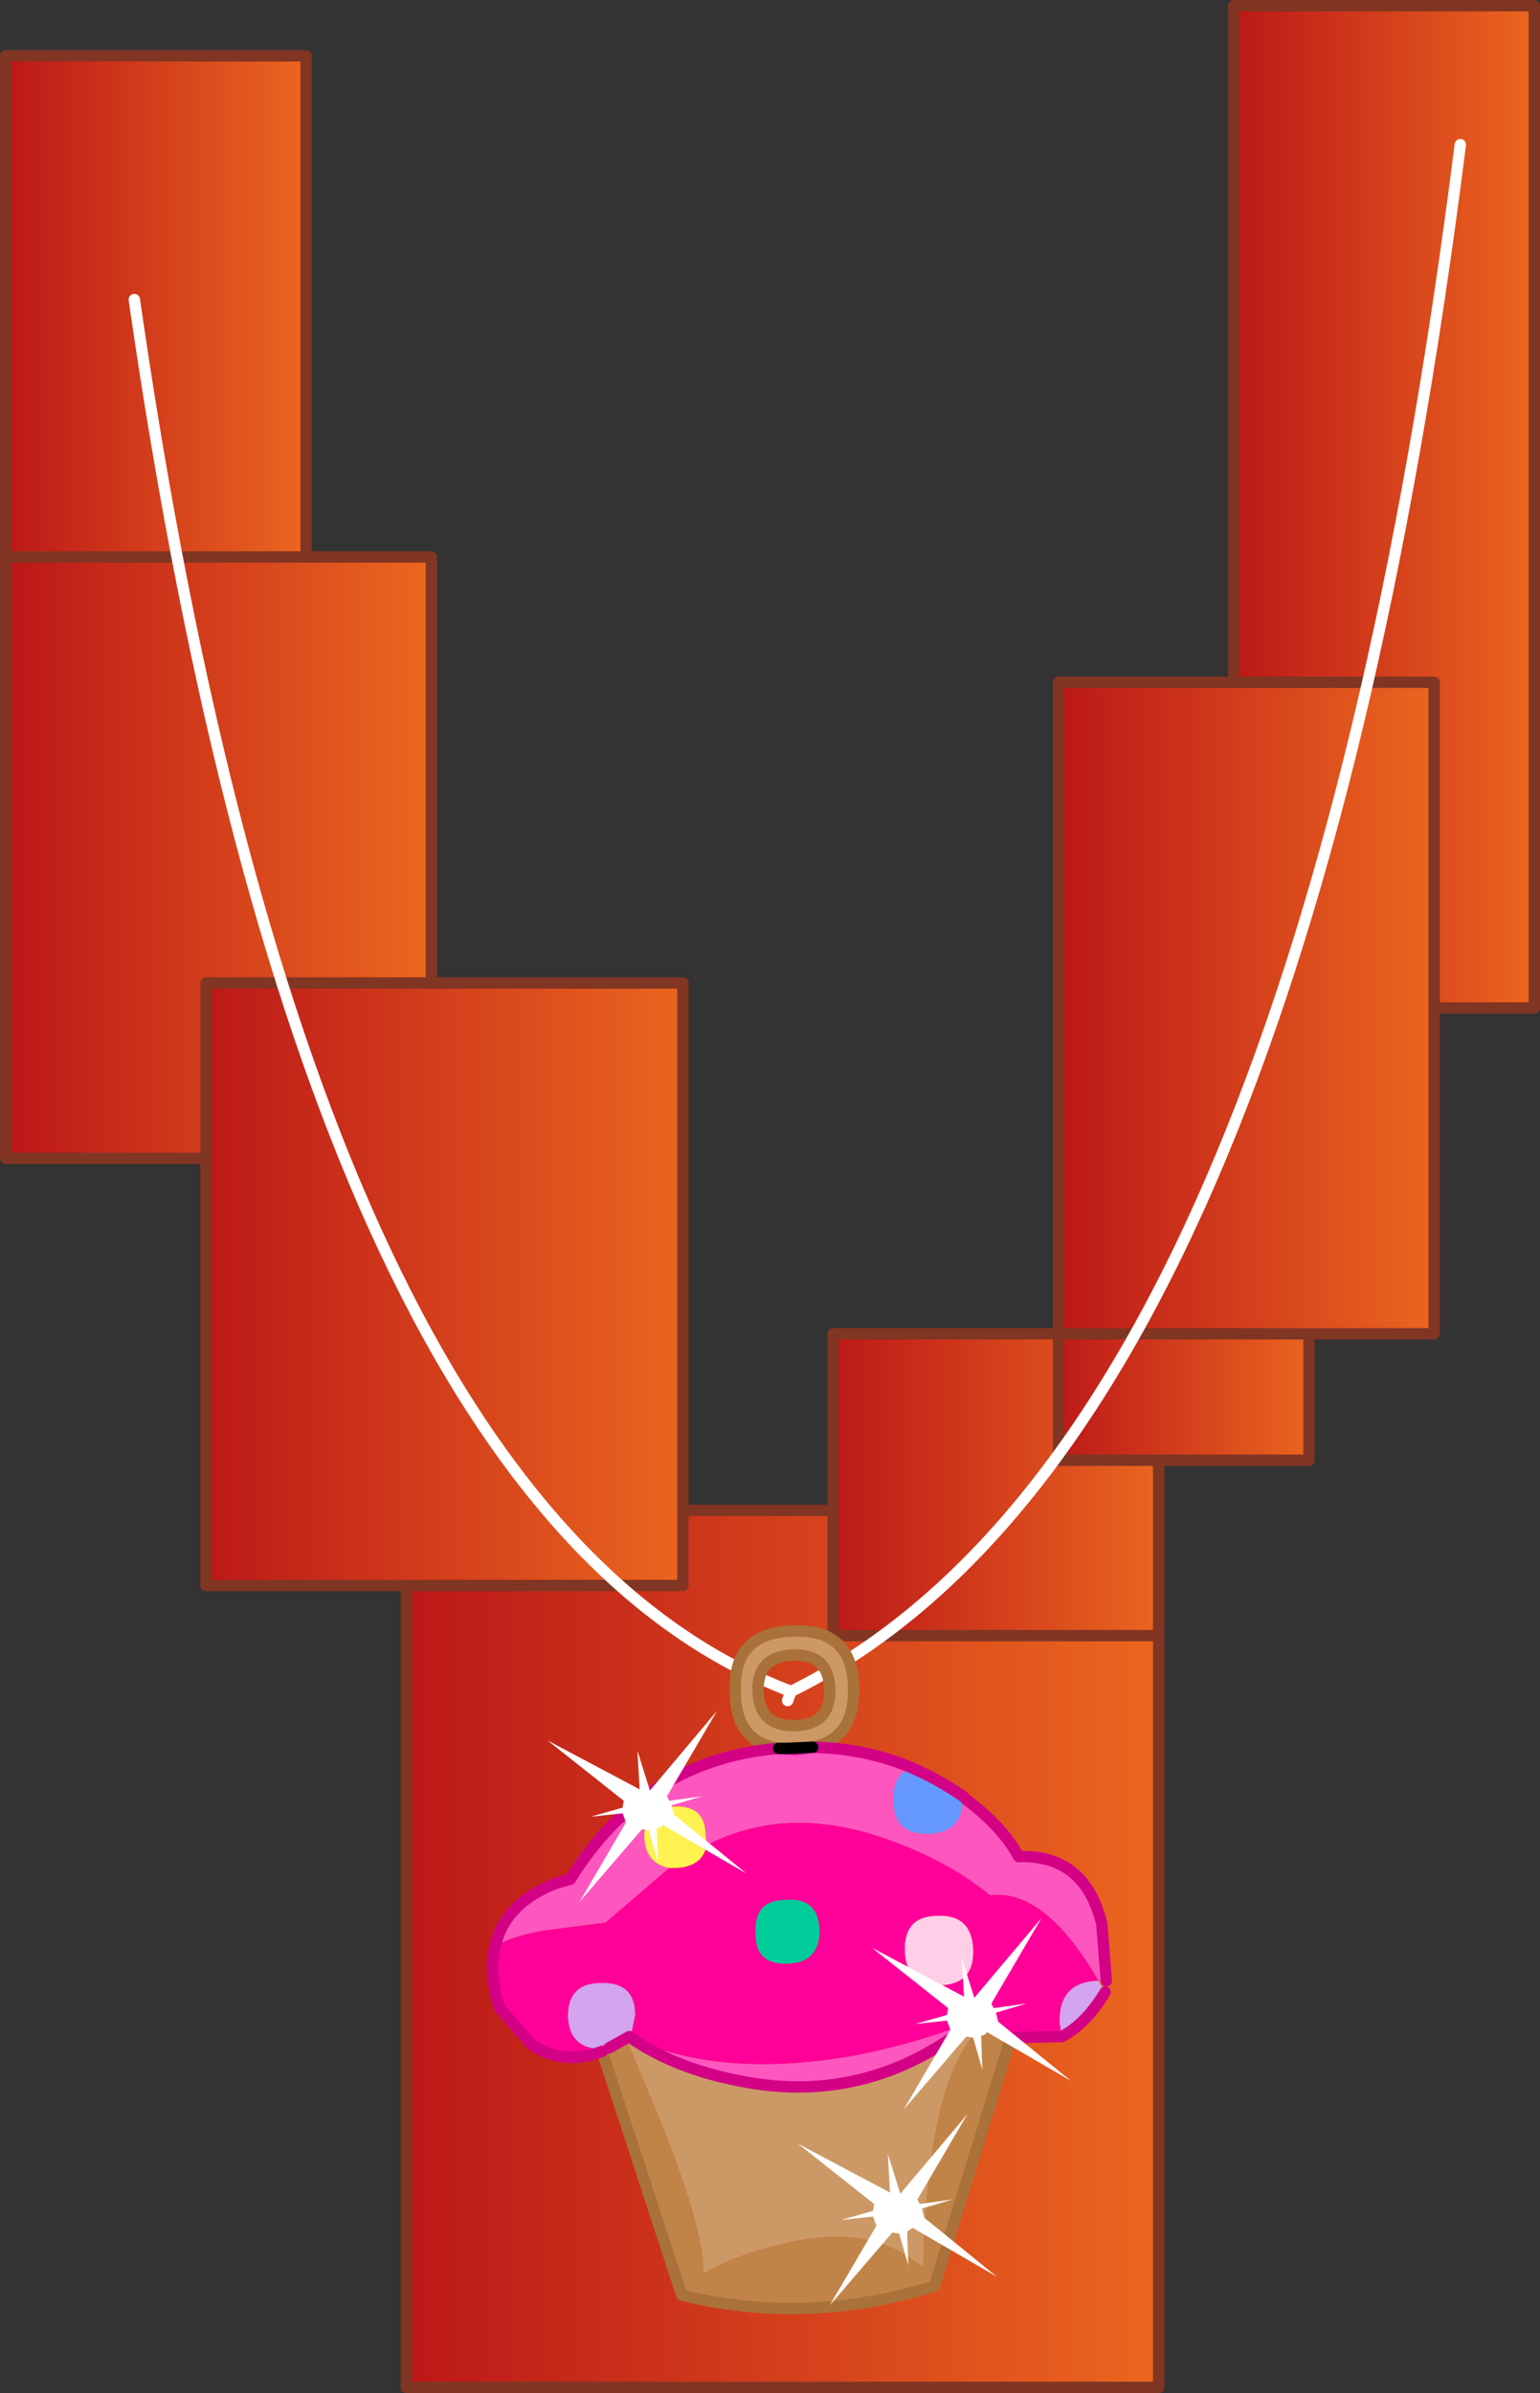
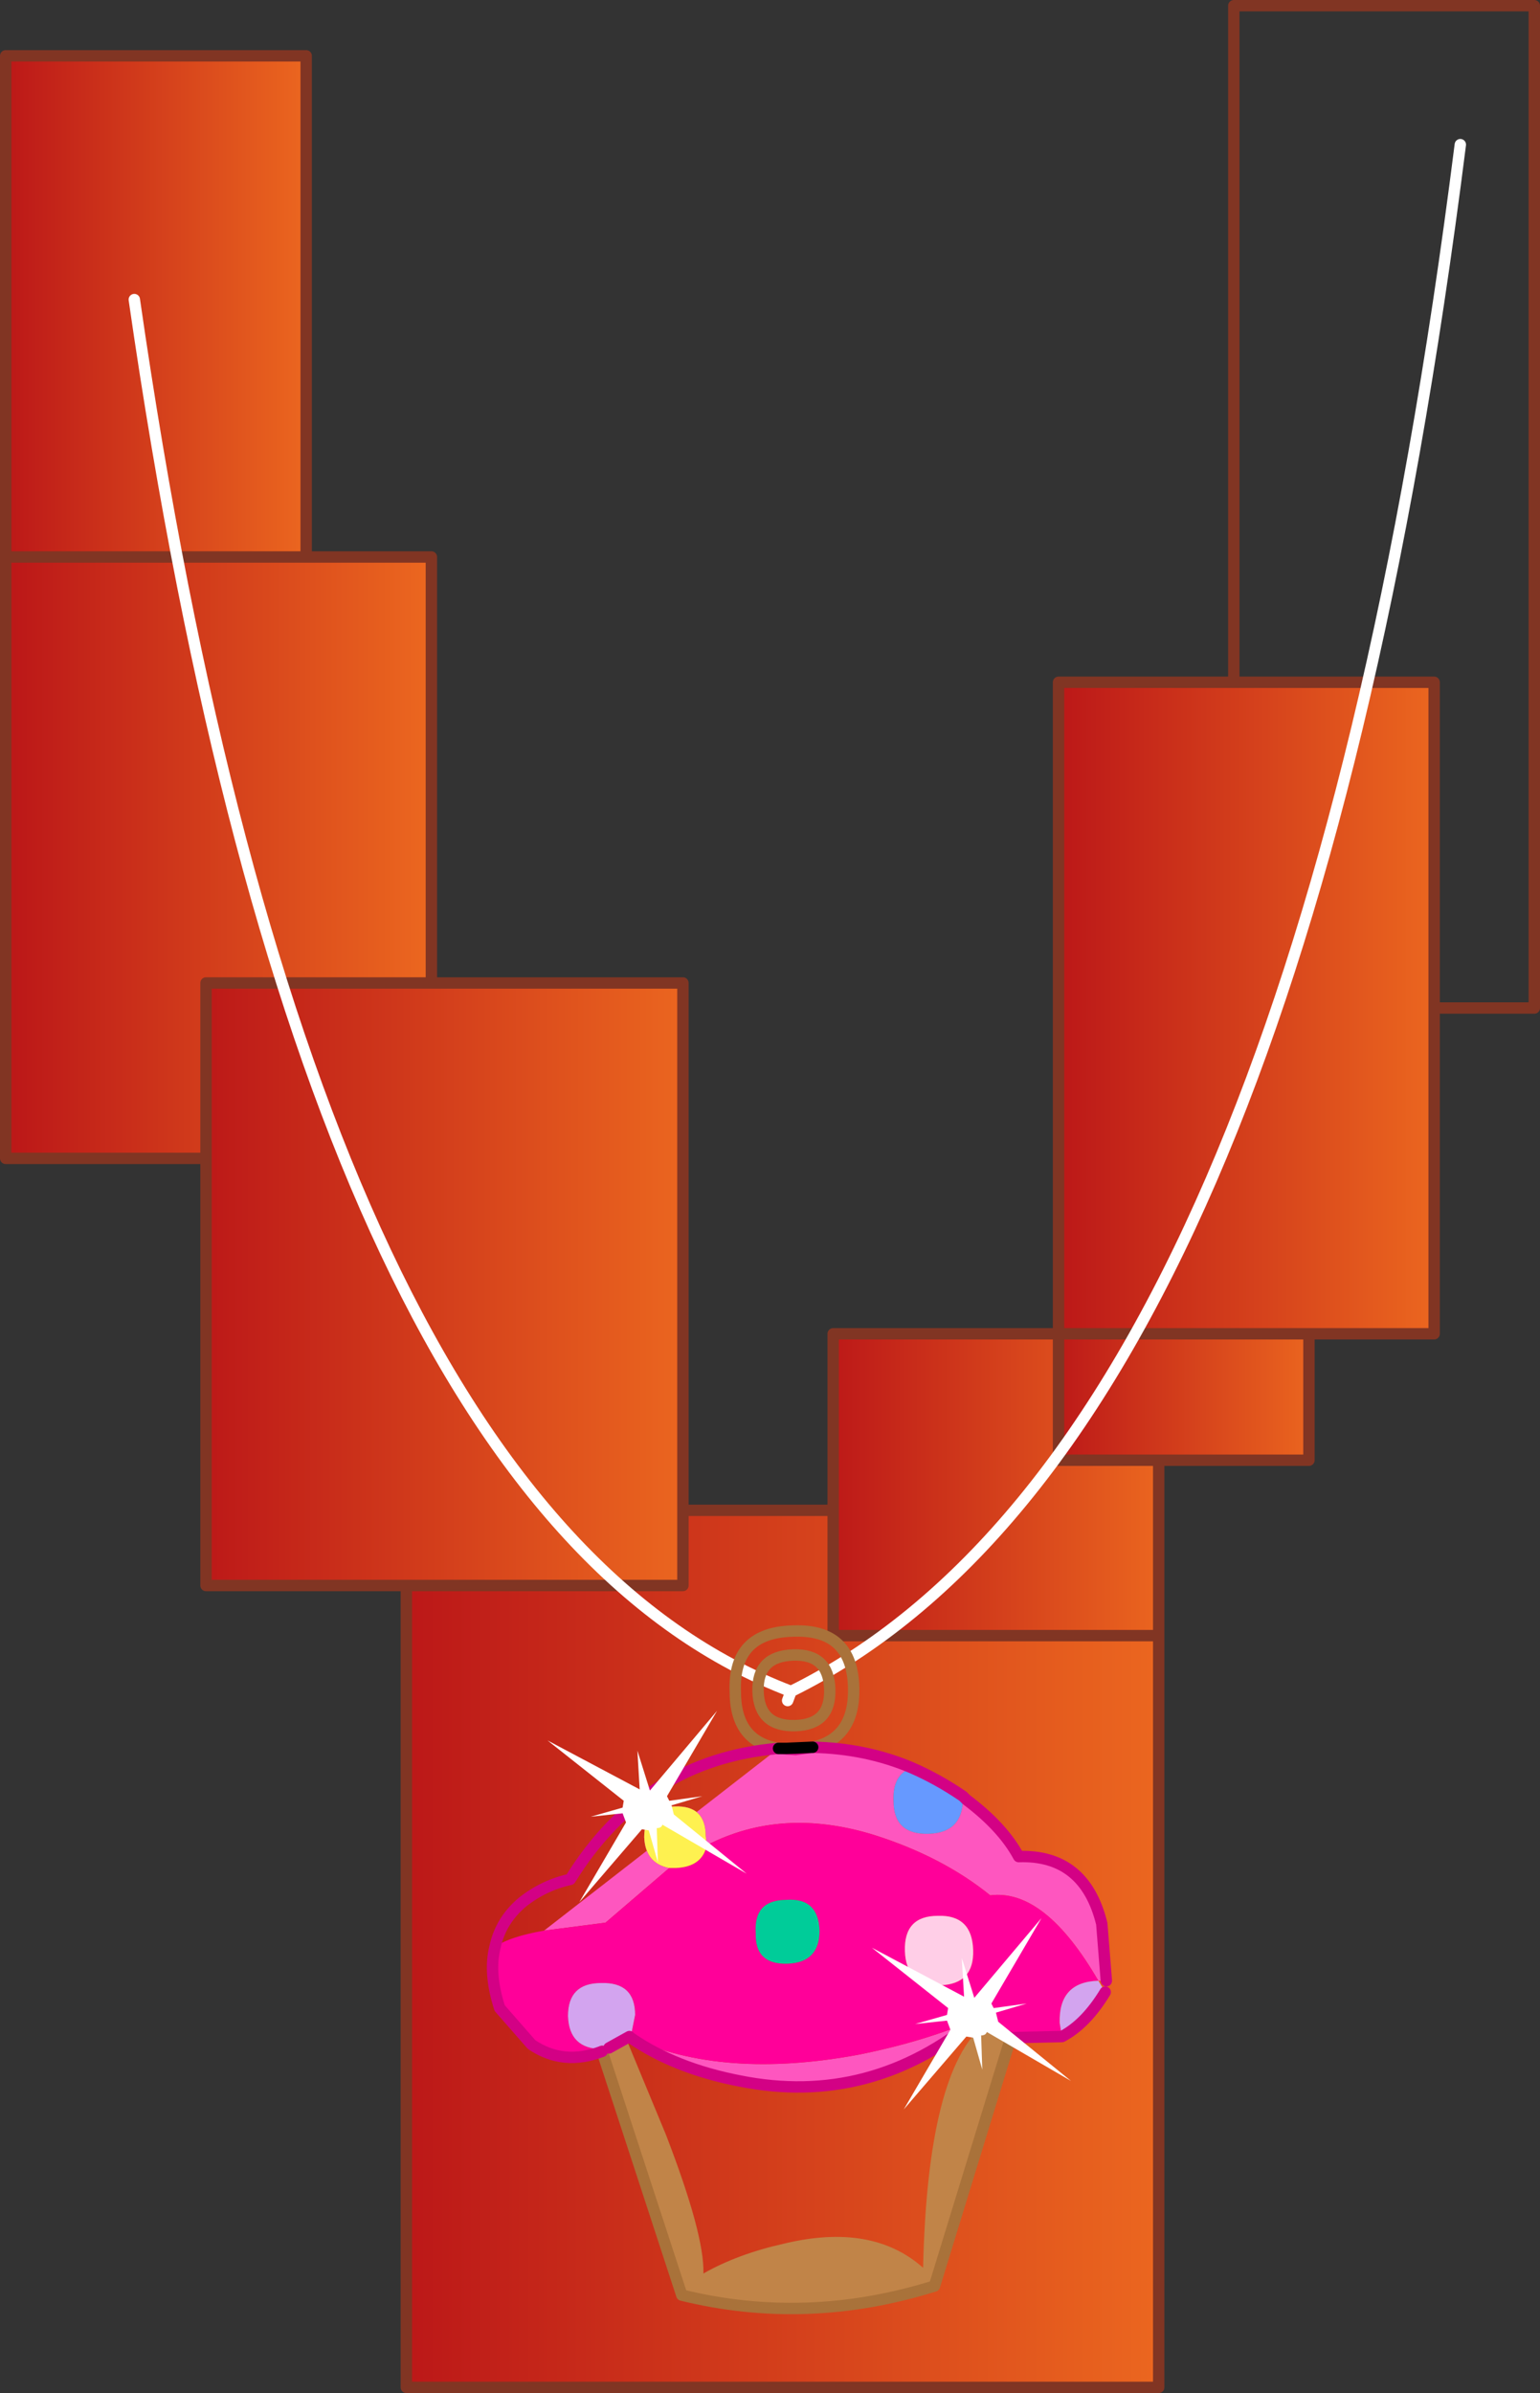
<svg xmlns="http://www.w3.org/2000/svg" height="105.05px" width="67.65px">
  <rect width="100%" height="100%" fill="#333333" stroke="none" />
  <g transform="matrix(1.0, 0.0, 0.0, 1.0, 5.9, 6.35)">
    <path d="M45.0 65.45 L45.0 98.45 11.95 98.45 11.95 63.25 24.1 63.25 24.1 59.95 30.7 59.95 30.7 65.45 45.0 65.45" fill="url(#gradient0)" fill-rule="evenodd" stroke="none" />
    <path d="M-5.65 18.1 L-5.65 -3.9 7.55 -3.9 7.55 18.1 -5.65 18.1" fill="url(#gradient1)" fill-rule="evenodd" stroke="none" />
    <path d="M3.15 44.5 L-5.65 44.5 -5.65 18.1 7.55 18.1 13.05 18.1 13.05 36.8 3.15 36.8 3.15 44.5" fill="url(#gradient2)" fill-rule="evenodd" stroke="none" />
    <path d="M11.95 63.25 L3.15 63.25 3.15 44.5 3.15 36.8 13.05 36.8 24.1 36.8 24.1 59.95 24.1 63.25 11.95 63.25" fill="url(#gradient3)" fill-rule="evenodd" stroke="none" />
    <path d="M45.0 57.75 L45.0 65.45 30.7 65.45 30.7 59.95 30.7 52.2 40.6 52.2 40.6 57.75 45.0 57.75" fill="url(#gradient4)" fill-rule="evenodd" stroke="none" />
    <path d="M51.6 52.2 L51.6 57.75 45.0 57.75 40.6 57.75 40.6 52.2 51.6 52.2" fill="url(#gradient5)" fill-rule="evenodd" stroke="none" />
-     <path d="M48.3 23.6 L48.3 -6.1 61.5 -6.1 61.5 37.9 57.1 37.9 57.1 23.6 48.3 23.6" fill="url(#gradient6)" fill-rule="evenodd" stroke="none" />
    <path d="M57.1 37.9 L57.1 52.2 51.6 52.2 40.6 52.2 40.6 23.6 48.3 23.6 57.1 23.6 57.1 37.9" fill="url(#gradient7)" fill-rule="evenodd" stroke="none" />
    <path d="M48.3 23.6 L48.3 -6.1 61.5 -6.1 61.5 37.9 57.1 37.9 57.1 52.2 51.6 52.2 51.6 57.75 45.0 57.75 45.0 65.45 45.0 98.45 11.95 98.45 11.95 63.25 3.15 63.25 3.15 44.5 -5.65 44.5 -5.65 18.1 -5.65 -3.9 7.55 -3.9 7.55 18.1 13.05 18.1 13.05 36.8 24.1 36.8 24.1 59.95 30.7 59.95 30.7 52.2 40.6 52.2 40.6 23.6 48.3 23.6 57.1 23.6 57.1 37.9 M3.15 44.5 L3.15 36.8 13.05 36.8 M45.0 65.45 L30.7 65.45 30.7 59.95 M24.1 59.95 L24.1 63.25 11.95 63.25 M51.6 52.2 L40.6 52.2 40.6 57.75 45.0 57.75 M-5.65 18.1 L7.55 18.1" fill="none" stroke="#813523" stroke-linecap="round" stroke-linejoin="round" stroke-width="0.5" />
    <path d="M58.25 0.0 Q51.05 56.95 28.85 67.9 L28.7 68.3 M28.85 67.9 Q7.65 59.85 0.0 6.8" fill="none" stroke="#ffffff" stroke-linecap="round" stroke-linejoin="round" stroke-width="0.5" />
-     <path d="M27.4 67.9 Q27.45 69.45 29.05 69.4 30.6 69.35 30.55 67.8 30.5 66.25 28.95 66.3 27.35 66.35 27.4 67.9 M29.8 70.35 L28.65 70.4 28.3 70.4 Q26.4 70.1 26.4 67.9 26.3 65.3 28.95 65.25 31.55 65.15 31.6 67.75 31.65 69.95 29.8 70.35 M37.05 82.25 L37.35 82.5 Q34.85 84.55 34.65 93.2 32.4 91.2 28.5 92.15 26.5 92.6 25.0 93.45 25.05 91.75 23.35 87.35 L21.65 83.25 21.8 83.1 Q23.75 84.45 26.6 85.0 32.35 86.15 37.05 82.25" fill="#cc9966" fill-rule="evenodd" stroke="none" />
-     <path d="M28.3 70.4 L29.05 70.45 29.8 70.35 Q32.15 70.4 34.15 71.25 33.3 71.55 33.35 72.7 33.35 74.2 34.9 74.15 36.4 74.1 36.4 72.6 L36.45 72.55 36.55 72.65 Q38.15 73.85 38.85 75.15 41.75 75.05 42.5 78.1 L42.7 80.6 42.45 80.6 42.35 80.6 Q40.0 76.55 37.6 76.85 35.5 75.15 32.5 74.2 28.45 72.95 25.15 74.65 L25.1 74.25 Q25.1 72.9 23.75 72.95 22.4 72.95 22.4 74.3 22.45 75.45 23.5 75.65 L22.1 76.85 20.7 78.05 18.0 78.4 Q16.55 78.65 15.85 79.1 16.1 77.95 17.05 77.15 18.0 76.4 19.15 76.15 22.4 70.9 28.3 70.4 M21.8 83.1 Q25.85 84.95 31.8 83.85 34.8 83.25 37.05 82.25 32.35 86.15 26.6 85.0 23.75 84.45 21.8 83.1" fill="#fe56bf" fill-rule="evenodd" stroke="none" />
+     <path d="M28.3 70.4 L29.05 70.45 29.8 70.35 Q32.15 70.4 34.15 71.25 33.3 71.55 33.35 72.7 33.35 74.2 34.9 74.15 36.4 74.1 36.4 72.6 L36.45 72.55 36.55 72.65 Q38.15 73.85 38.85 75.15 41.75 75.05 42.5 78.1 L42.7 80.6 42.45 80.6 42.35 80.6 Q40.0 76.55 37.6 76.85 35.5 75.15 32.5 74.2 28.45 72.95 25.15 74.65 L25.1 74.25 Q25.1 72.9 23.75 72.95 22.4 72.95 22.4 74.3 22.45 75.45 23.5 75.65 L22.1 76.85 20.7 78.05 18.0 78.4 M21.8 83.1 Q25.85 84.95 31.8 83.85 34.8 83.25 37.05 82.25 32.35 86.15 26.6 85.0 23.75 84.45 21.8 83.1" fill="#fe56bf" fill-rule="evenodd" stroke="none" />
    <path d="M40.75 83.05 L38.5 83.1 37.45 82.55 37.35 82.5 37.05 82.25 Q34.8 83.25 31.8 83.85 25.85 84.95 21.8 83.1 L22.0 82.1 Q22.0 80.65 20.5 80.7 19.05 80.7 19.05 82.15 19.1 83.6 20.55 83.6 L20.6 83.7 20.55 83.7 Q18.85 84.35 17.45 83.4 L16.05 81.8 Q15.55 80.25 15.85 79.1 16.55 78.65 18.0 78.4 L20.7 78.05 22.1 76.85 23.5 75.65 23.8 75.65 Q24.95 75.6 25.15 74.65 28.45 72.95 32.5 74.2 35.5 75.15 37.6 76.85 40.0 76.55 42.35 80.6 40.6 80.65 40.65 82.45 L40.75 83.05 M30.1 78.4 Q30.05 76.95 28.65 77.05 27.2 77.05 27.3 78.5 27.25 79.9 28.7 79.85 30.1 79.8 30.1 78.4 M33.85 79.3 Q33.9 80.8 35.4 80.8 36.9 80.75 36.85 79.25 36.8 77.7 35.3 77.75 33.8 77.75 33.85 79.3" fill="#ff0099" fill-rule="evenodd" stroke="none" />
    <path d="M42.35 80.6 L42.65 81.1 Q41.8 82.5 40.75 83.05 L40.65 82.45 Q40.6 80.65 42.35 80.6 M20.55 83.6 Q19.1 83.6 19.05 82.15 19.05 80.7 20.5 80.7 22.0 80.65 22.0 82.1 L21.8 83.1 21.75 83.05 20.85 83.55 20.55 83.6" fill="#d3a4ef" fill-rule="evenodd" stroke="none" />
    <path d="M34.15 71.25 Q35.3 71.75 36.4 72.5 L36.4 72.6 Q36.4 74.1 34.9 74.15 33.35 74.2 33.35 72.7 33.3 71.55 34.15 71.25" fill="#6699ff" fill-rule="evenodd" stroke="none" />
    <path d="M30.1 78.4 Q30.1 79.8 28.7 79.85 27.25 79.9 27.3 78.5 27.2 77.05 28.65 77.05 30.05 76.95 30.1 78.4" fill="#00cc99" fill-rule="evenodd" stroke="none" />
    <path d="M33.85 79.3 Q33.8 77.75 35.3 77.75 36.8 77.7 36.85 79.25 36.9 80.75 35.4 80.8 33.9 80.8 33.85 79.3" fill="#ffcee7" fill-rule="evenodd" stroke="none" />
    <path d="M38.5 83.1 L35.15 94.0 Q29.55 95.75 24.05 94.4 L20.55 83.7 20.6 83.7 20.85 83.55 Q21.35 83.5 21.65 83.25 L23.35 87.35 Q25.05 91.75 25.0 93.45 26.5 92.6 28.5 92.15 32.4 91.2 34.65 93.2 34.85 84.55 37.35 82.5 L37.45 82.55 38.5 83.1" fill="#c18448" fill-rule="evenodd" stroke="none" />
    <path d="M25.15 74.65 Q24.95 75.6 23.8 75.65 L23.5 75.65 Q22.45 75.45 22.4 74.3 22.4 72.95 23.75 72.95 25.1 72.9 25.1 74.25 L25.15 74.65" fill="#fef150" fill-rule="evenodd" stroke="none" />
    <path d="M27.4 67.9 Q27.35 66.35 28.95 66.3 30.5 66.25 30.55 67.8 30.6 69.35 29.05 69.4 27.45 69.45 27.4 67.9 M28.3 70.4 Q26.4 70.1 26.4 67.9 26.3 65.3 28.95 65.25 31.55 65.15 31.6 67.75 31.65 69.95 29.8 70.35 M38.5 83.1 L35.15 94.0 Q29.55 95.75 24.05 94.4 L20.55 83.7" fill="none" stroke="#a9723a" stroke-linecap="round" stroke-linejoin="round" stroke-width="0.5" />
    <path d="M28.3 70.4 L29.05 70.45 29.8 70.35 Q32.15 70.4 34.15 71.25 35.3 71.75 36.4 72.5 M36.45 72.55 L36.55 72.65 Q38.15 73.85 38.85 75.15 41.75 75.05 42.5 78.1 L42.7 80.6 M42.65 81.1 Q41.8 82.5 40.75 83.05 L38.5 83.1 37.45 82.55 37.35 82.5 M20.55 83.7 Q18.85 84.35 17.45 83.4 L16.05 81.8 Q15.55 80.25 15.85 79.1 16.1 77.95 17.05 77.15 18.0 76.4 19.15 76.15 22.4 70.9 28.3 70.4 M21.8 83.1 Q23.75 84.45 26.6 85.0 32.35 86.15 37.05 82.25 M21.8 83.1 L21.75 83.05 20.85 83.55" fill="none" stroke="#d30185" stroke-linecap="round" stroke-linejoin="round" stroke-width="0.5" />
    <path d="M29.8 70.35 L28.65 70.4 28.3 70.4" fill="none" stroke="#000000" stroke-linecap="round" stroke-linejoin="round" stroke-width="0.5" />
    <path d="M23.4 72.5 L23.5 72.7 24.95 72.5 23.6 72.9 23.7 73.3 26.9 75.9 23.2 73.75 Q23.15 73.9 22.95 73.9 L23.0 75.4 22.6 74.0 22.3 73.95 19.55 77.15 21.6 73.65 21.45 73.25 20.05 73.4 21.45 73.0 21.5 72.7 18.15 70.05 22.2 72.2 22.1 70.5 22.65 72.25 25.6 68.75 23.4 72.5" fill="#ffffff" fill-rule="evenodd" stroke="none" />
    <path d="M37.65 81.6 L37.75 81.8 39.2 81.6 37.85 82.0 37.95 82.4 41.15 85.0 37.45 82.85 Q37.4 83.0 37.2 83.0 L37.25 84.5 36.85 83.1 36.55 83.05 33.8 86.25 35.85 82.75 35.7 82.35 34.3 82.5 35.7 82.1 35.75 81.8 32.4 79.15 36.45 81.3 36.35 79.6 36.9 81.35 39.85 77.85 37.65 81.6" fill="#ffffff" fill-rule="evenodd" stroke="none" />
-     <path d="M34.4 90.2 L34.5 90.4 35.95 90.2 34.6 90.6 34.7 91.0 37.9 93.6 34.2 91.45 33.95 91.6 34.0 93.1 33.6 91.7 33.3 91.65 30.55 94.85 32.6 91.35 32.45 90.95 31.05 91.1 32.45 90.7 32.5 90.4 29.15 87.75 33.2 89.9 33.1 88.2 33.65 89.95 36.6 86.45 34.4 90.2" fill="#ffffff" fill-rule="evenodd" stroke="none" />
  </g>
  <defs>
    <linearGradient gradientTransform="matrix(0.02, 0.0, 0.0, 0.024, 28.45, 79.2)" gradientUnits="userSpaceOnUse" id="gradient0" spreadMethod="pad" x1="-819.2" x2="819.2">
      <stop offset="0.0" stop-color="#bc1818" />
      <stop offset="1.0" stop-color="#eb661f" />
    </linearGradient>
    <linearGradient gradientTransform="matrix(0.008, 0.0, 0.0, 0.018, 0.95, 10.95)" gradientUnits="userSpaceOnUse" id="gradient1" spreadMethod="pad" x1="-819.2" x2="819.2">
      <stop offset="0.0" stop-color="#bc1818" />
      <stop offset="1.0" stop-color="#eb661f" />
    </linearGradient>
    <linearGradient gradientTransform="matrix(0.011, 0.0, 0.0, 0.016, 3.7, 31.3)" gradientUnits="userSpaceOnUse" id="gradient2" spreadMethod="pad" x1="-819.2" x2="819.2">
      <stop offset="0.0" stop-color="#bc1818" />
      <stop offset="1.0" stop-color="#eb661f" />
    </linearGradient>
    <linearGradient gradientTransform="matrix(0.013, 0.0, 0.0, 0.016, 13.6, 50.0)" gradientUnits="userSpaceOnUse" id="gradient3" spreadMethod="pad" x1="-819.2" x2="819.2">
      <stop offset="0.0" stop-color="#bc1818" />
      <stop offset="1.0" stop-color="#eb661f" />
    </linearGradient>
    <linearGradient gradientTransform="matrix(0.009, 0.0, 0.0, 0.008, 37.85, 58.8)" gradientUnits="userSpaceOnUse" id="gradient4" spreadMethod="pad" x1="-819.2" x2="819.2">
      <stop offset="0.0" stop-color="#bc1818" />
      <stop offset="1.0" stop-color="#eb661f" />
    </linearGradient>
    <linearGradient gradientTransform="matrix(0.007, 0.0, 0.0, 0.006, 46.1, 52.75)" gradientUnits="userSpaceOnUse" id="gradient5" spreadMethod="pad" x1="-819.2" x2="819.2">
      <stop offset="0.0" stop-color="#bc1818" />
      <stop offset="1.0" stop-color="#eb661f" />
    </linearGradient>
    <linearGradient gradientTransform="matrix(0.008, 0.0, 0.0, 0.027, 54.9, 15.9)" gradientUnits="userSpaceOnUse" id="gradient6" spreadMethod="pad" x1="-819.2" x2="819.2">
      <stop offset="0.0" stop-color="#bc1818" />
      <stop offset="1.0" stop-color="#eb661f" />
    </linearGradient>
    <linearGradient gradientTransform="matrix(0.01, 0.0, 0.0, 0.018, 48.85, 37.9)" gradientUnits="userSpaceOnUse" id="gradient7" spreadMethod="pad" x1="-819.2" x2="819.2">
      <stop offset="0.0" stop-color="#bc1818" />
      <stop offset="1.0" stop-color="#eb661f" />
    </linearGradient>
  </defs>
</svg>